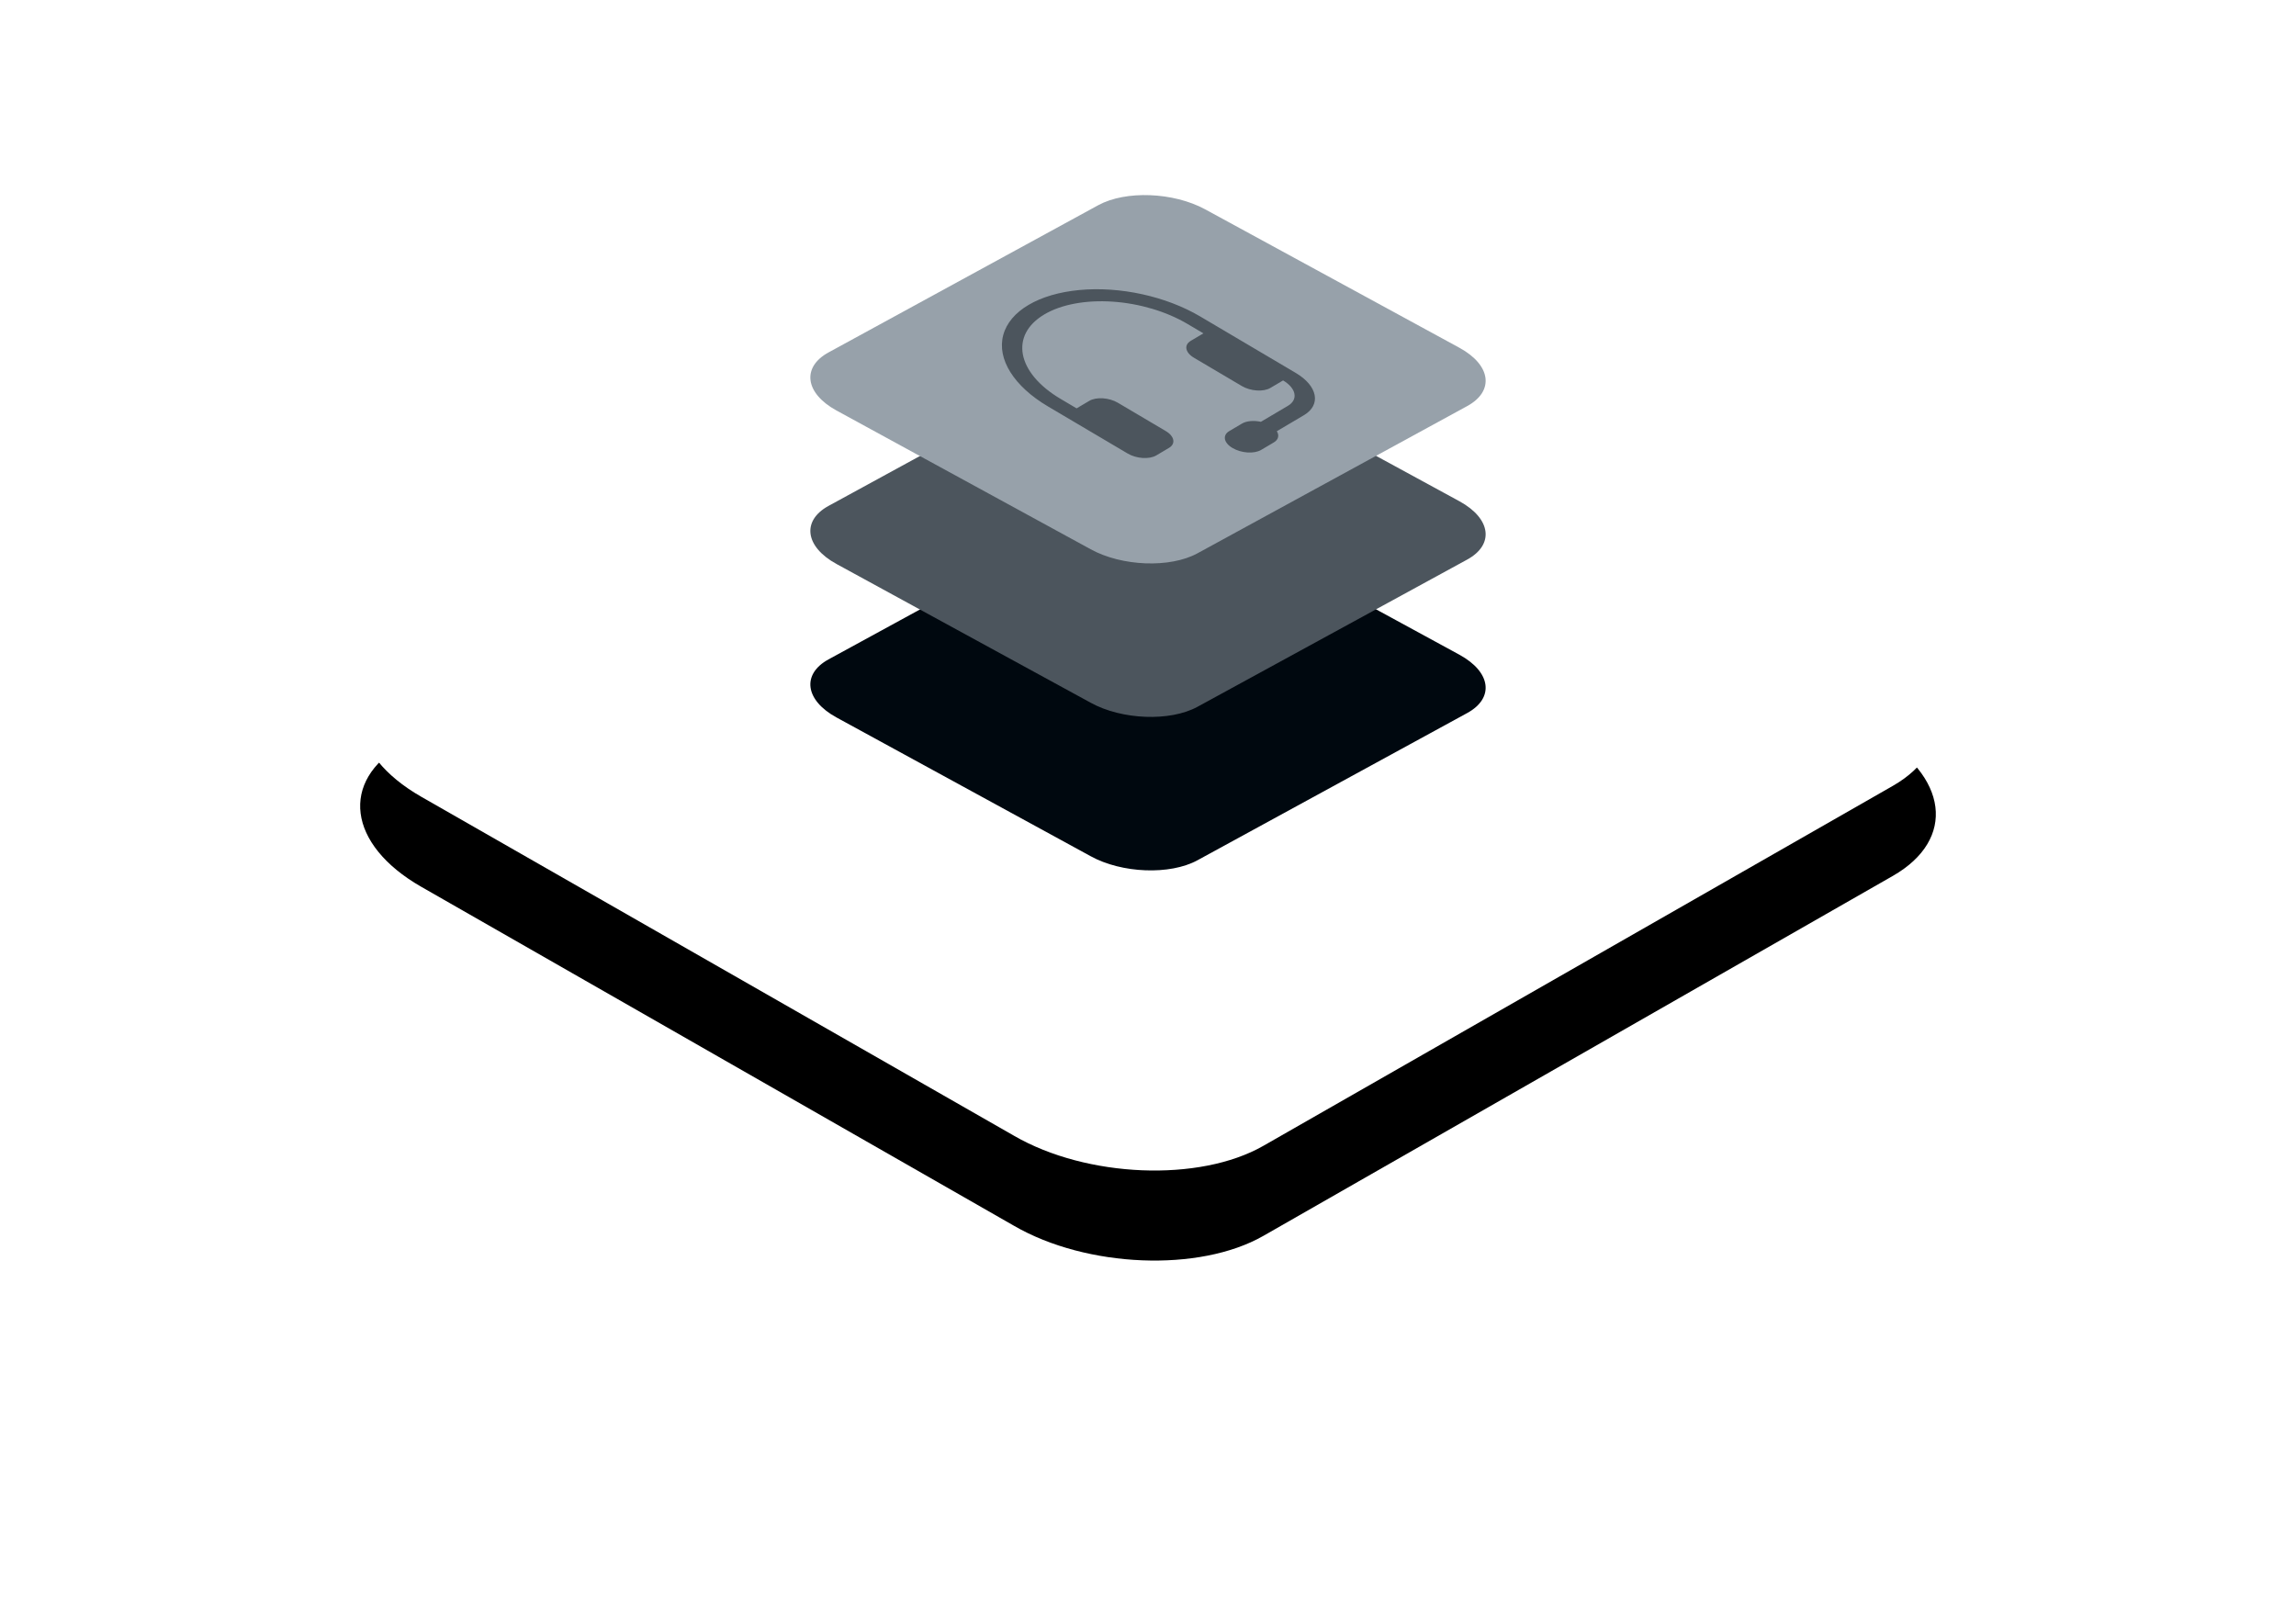
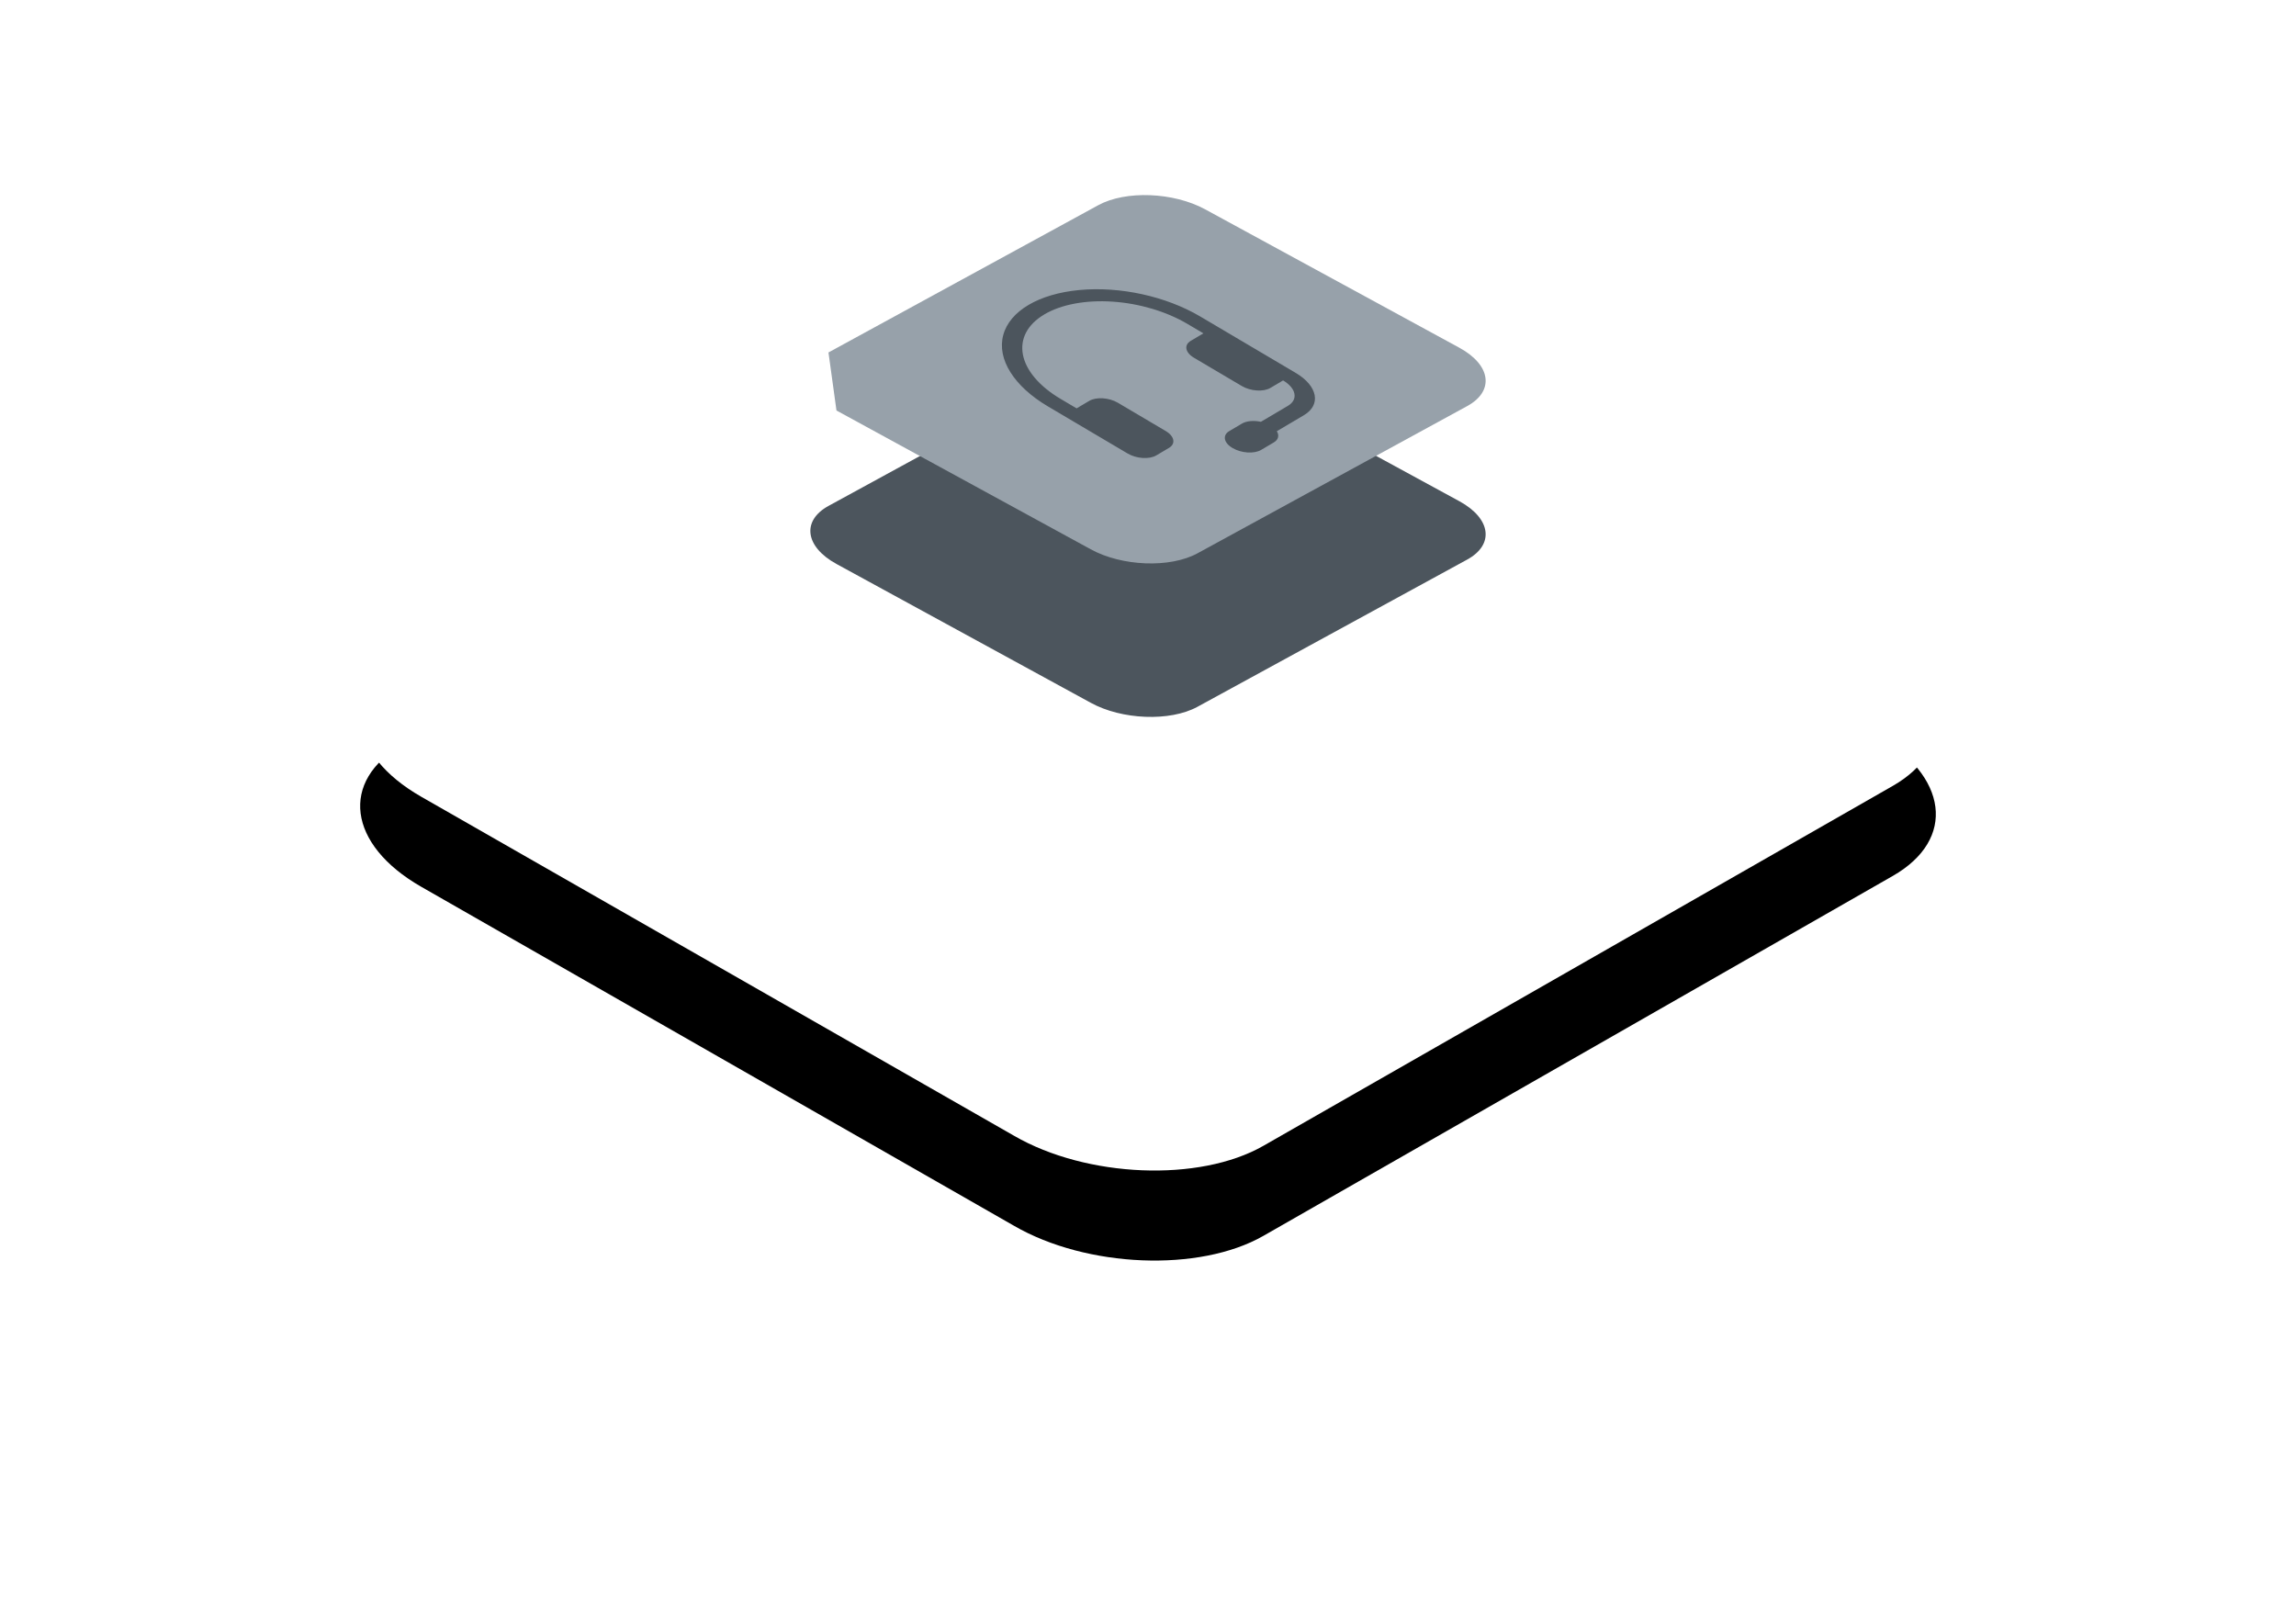
<svg xmlns="http://www.w3.org/2000/svg" xmlns:xlink="http://www.w3.org/1999/xlink" width="306" height="216" viewBox="0 0 306 216">
  <defs>
    <filter id="b" width="174.3%" height="230%" x="-37.1%" y="-55%" filterUnits="objectBoundingBox">
      <feOffset dy="12" in="SourceAlpha" result="shadowOffsetOuter1" />
      <feGaussianBlur in="shadowOffsetOuter1" result="shadowBlurOuter1" stdDeviation="24" />
      <feColorMatrix in="shadowBlurOuter1" values="0 0 0 0 0.216 0 0 0 0 0.561 0 0 0 0 0.749 0 0 0 0.15 0" />
    </filter>
    <path id="a" d="M23.12,100.172 L102.155,145.372 C111.836,150.97 126.843,151.577 135.363,146.715 L219.271,98.733 C227.759,93.871 226.694,85.394 216.883,79.764 L137.751,34.628 C127.908,29.03 113.063,28.423 104.543,33.285 L20.635,81.267 C12.276,86.065 13.309,94.542 23.12,100.172 Z" />
  </defs>
  <g fill="none" fill-rule="evenodd" transform="translate(33 6)">
    <rect width="240" height="150" />
    <use xlink:href="#a" fill="#000" filter="url(#b)" />
    <use xlink:href="#a" fill="#FFF" />
    <g fill-rule="nonzero" transform="translate(75 20)">
-       <path fill="#00080F" d="M3.48,69.616 L37.352,88.107 C41.501,90.397 47.933,90.645 51.584,88.656 L87.545,69.027 C91.182,67.038 90.726,63.57 86.521,61.267 L52.608,42.803 C48.389,40.512 42.027,40.264 38.376,42.253 L2.415,61.882 C-1.167,63.845 -0.725,67.313 3.48,69.616 Z" />
      <path fill="#4C555D" d="M3.48,49.161 L37.352,67.652 C41.501,69.942 47.933,70.191 51.584,68.202 L87.545,48.573 C91.182,46.583 90.726,43.116 86.521,40.812 L52.608,22.348 C48.389,20.058 42.027,19.809 38.376,21.798 L2.415,41.427 C-1.167,43.39 -0.725,46.858 3.48,49.161 Z" />
-       <path fill="#97A1AA" d="M3.48,28.707 L37.352,47.197 C41.501,49.488 47.933,49.736 51.584,47.747 L87.545,28.118 C91.182,26.129 90.726,22.661 86.521,20.358 L52.608,1.893 C48.389,-0.397 42.027,-0.645 38.376,1.344 L2.415,20.973 C-1.167,22.936 -0.725,26.404 3.48,28.707 Z" />
+       <path fill="#97A1AA" d="M3.48,28.707 L37.352,47.197 C41.501,49.488 47.933,49.736 51.584,47.747 L87.545,28.118 C91.182,26.129 90.726,22.661 86.521,20.358 L52.608,1.893 C48.389,-0.397 42.027,-0.645 38.376,1.344 L2.415,20.973 Z" />
      <path fill="#4C555D" d="M31.196,15.897 C26.529,18.657 27.498,23.703 33.362,27.168 L35.485,28.423 L37.175,27.423 C38.109,26.871 39.816,26.985 40.989,27.678 L47.358,31.442 C48.531,32.135 48.725,33.144 47.791,33.696 L46.101,34.696 C45.168,35.248 43.461,35.134 42.288,34.441 L31.671,28.167 C27.12,25.478 24.847,21.85 25.709,18.649 C26.571,15.449 30.437,13.163 35.85,12.652 C41.263,12.142 47.402,13.484 51.953,16.173 L64.693,23.701 C67.625,25.434 68.109,27.957 65.776,29.337 L62.169,31.47 C62.524,32.037 62.371,32.606 61.767,32.963 L60.077,33.962 C59.143,34.514 57.436,34.4 56.263,33.707 C55.091,33.014 54.897,32.005 55.83,31.453 L57.52,30.453 C58.124,30.096 59.087,30.005 60.046,30.215 L63.653,28.082 C65.053,27.254 64.762,25.74 63.003,24.701 L61.313,25.7 C60.379,26.252 58.672,26.138 57.499,25.445 L51.129,21.681 C49.957,20.988 49.763,19.979 50.696,19.427 L52.386,18.428 L50.263,17.173 C47.448,15.509 43.857,14.44 40.281,14.201 C36.705,13.961 33.437,14.572 31.196,15.897 Z" />
    </g>
  </g>
</svg>